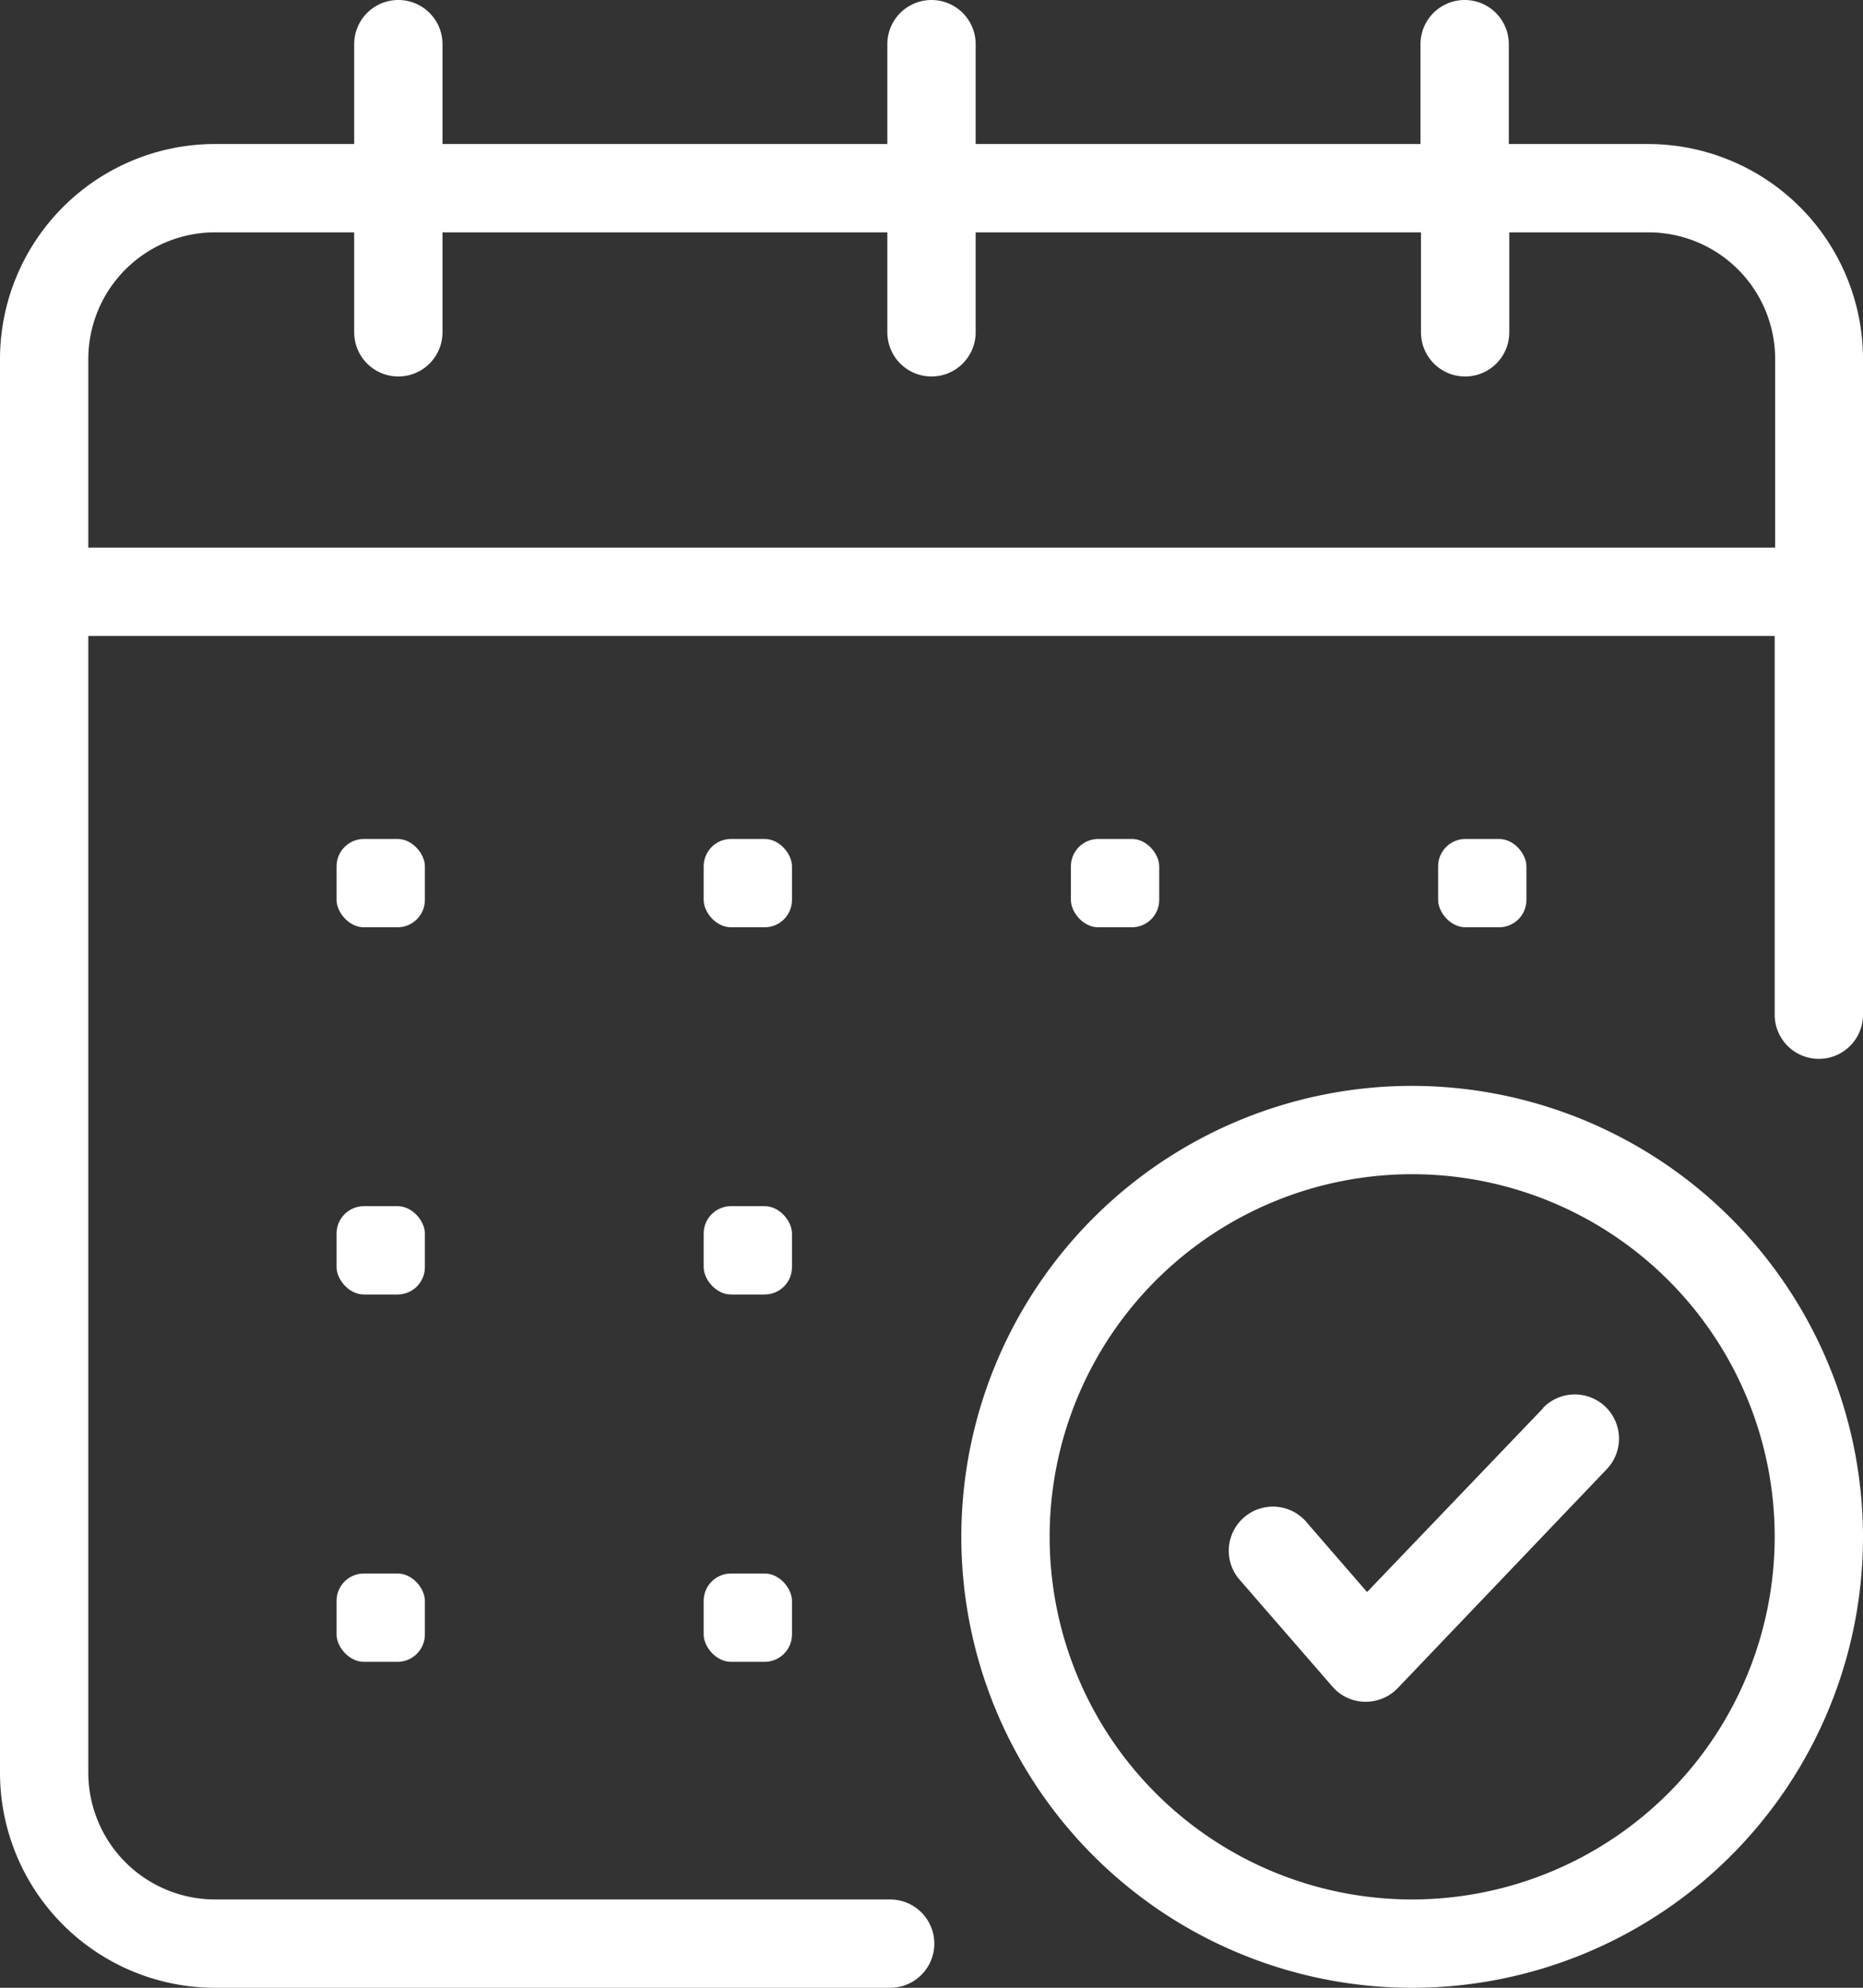
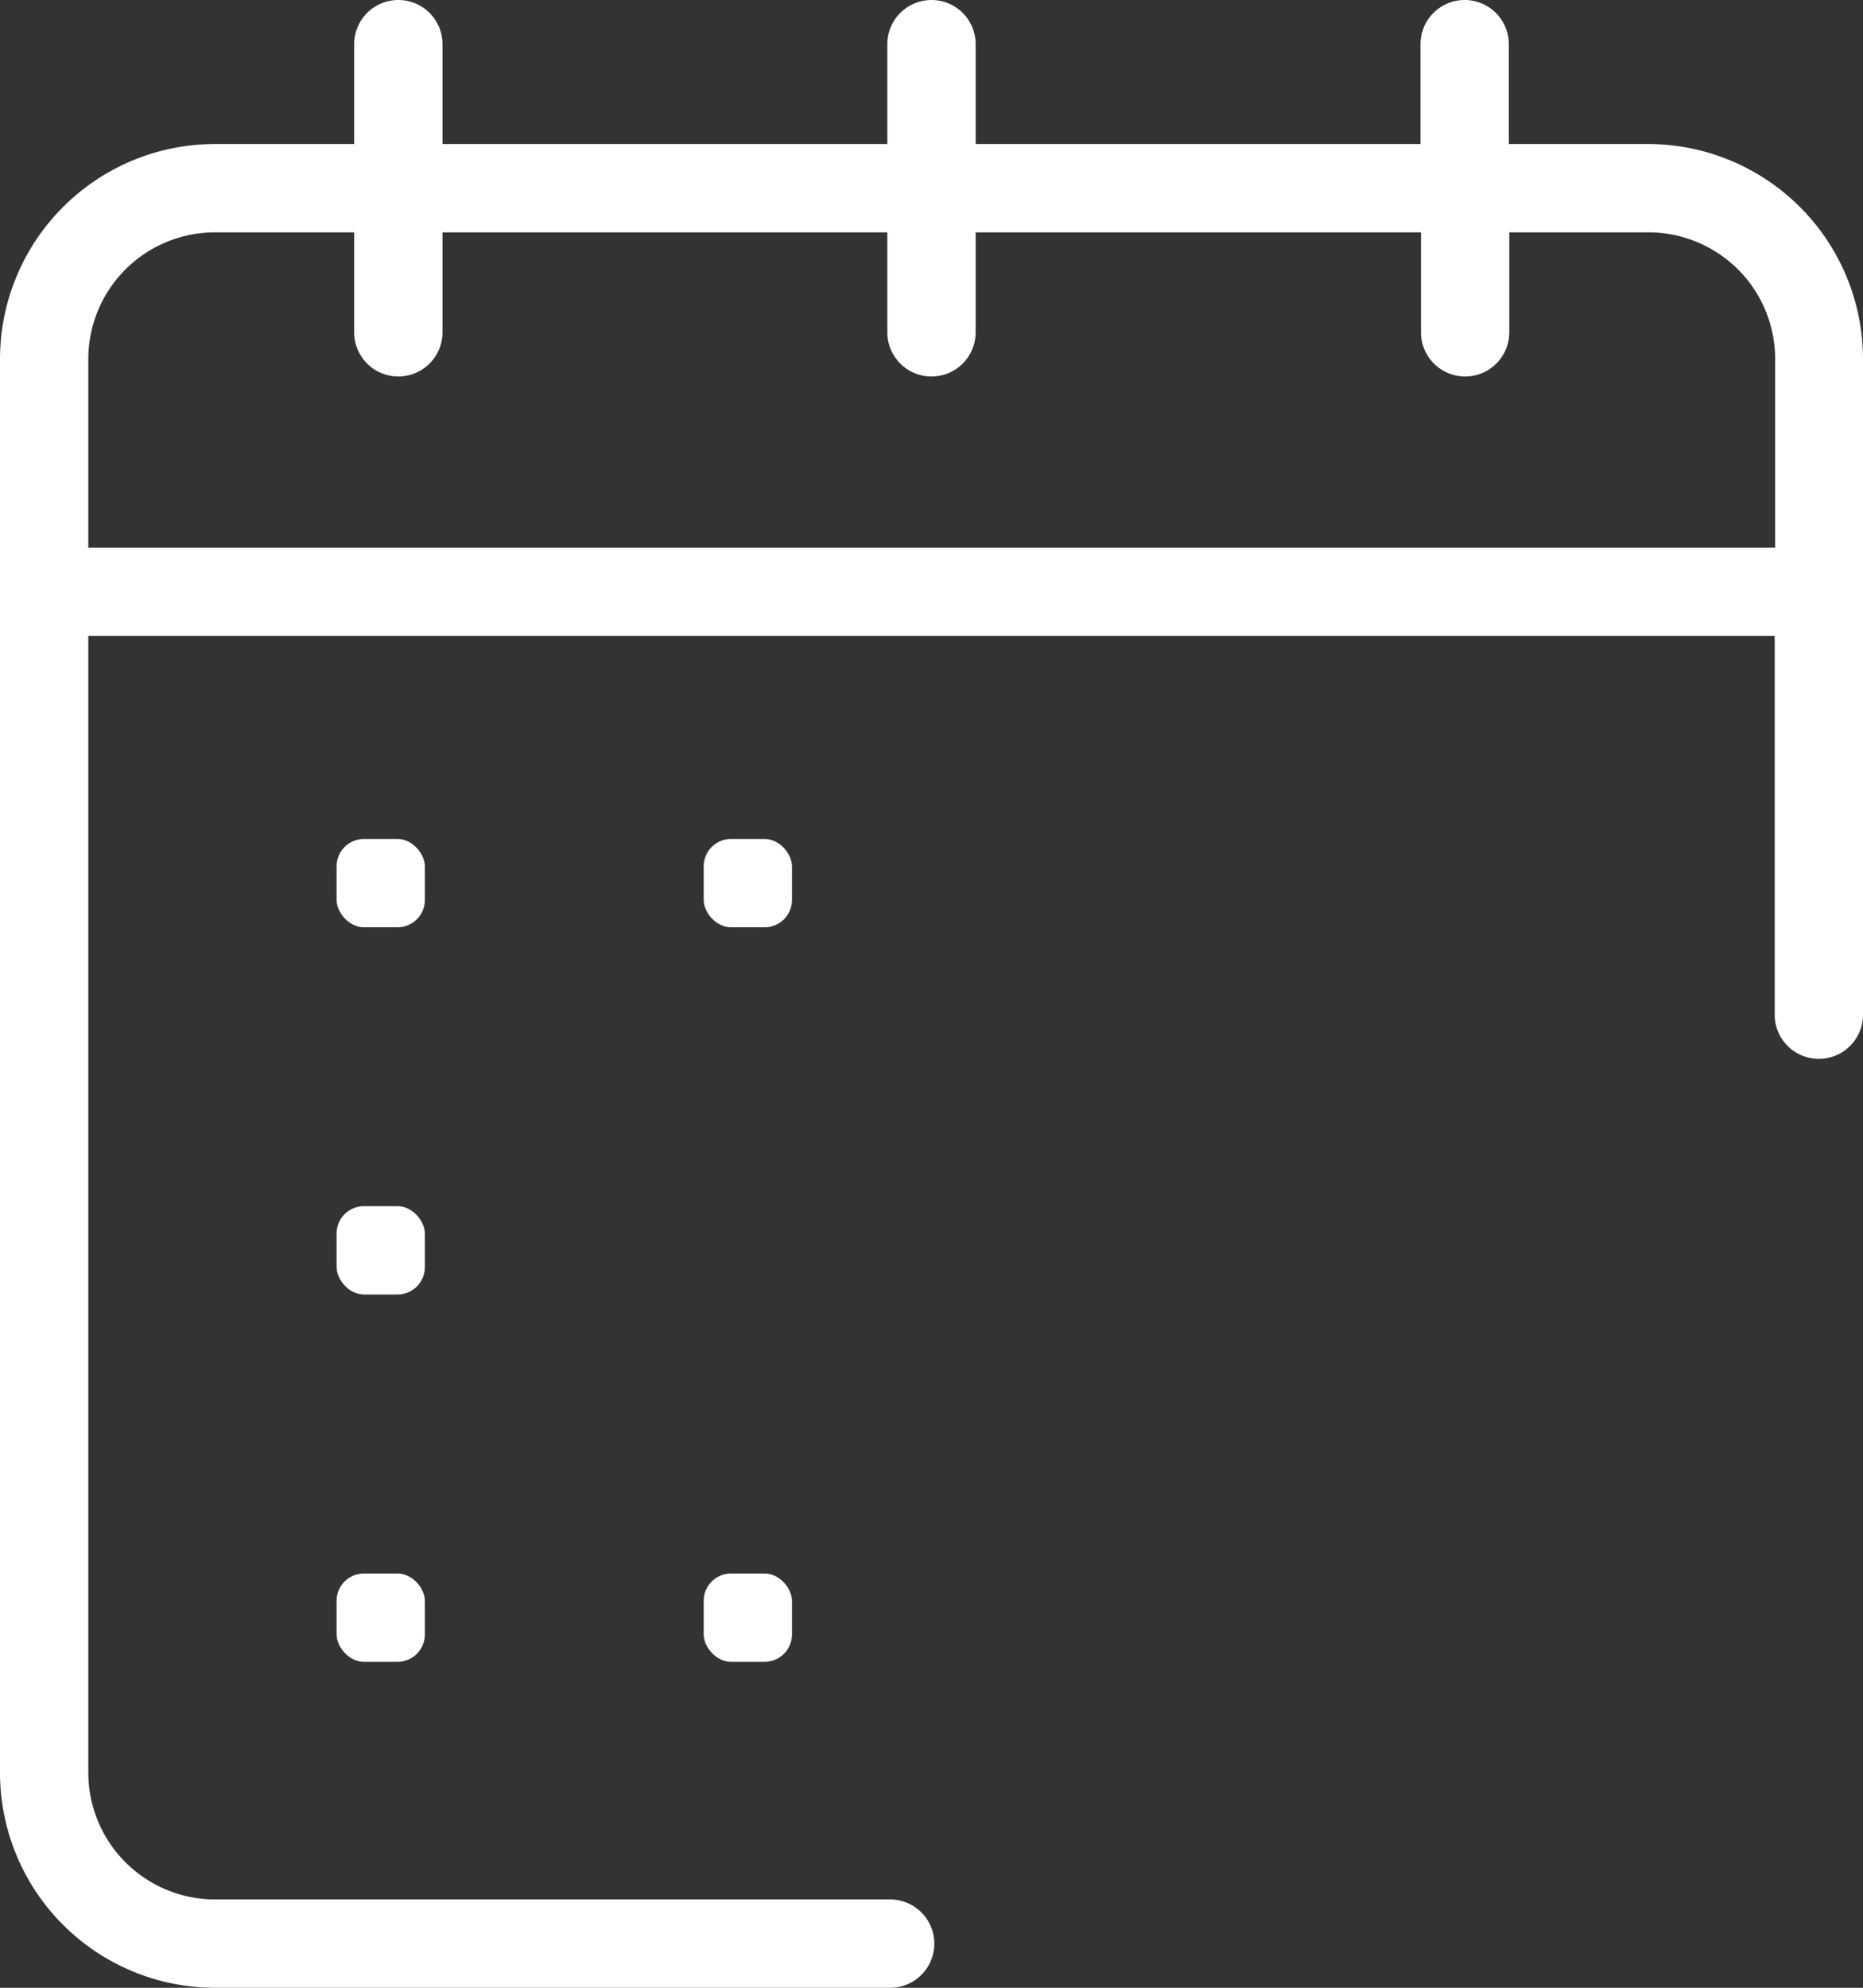
<svg xmlns="http://www.w3.org/2000/svg" viewBox="0 0 158.64 169.22">
  <rect x="0" y="0" width="158.64" height="169.22" fill="#333333" stroke="none" />
  <defs>
    <style>.cls-1{fill:#fff;}</style>
  </defs>
  <g id="Livello_2" data-name="Livello 2">
    <g id="Livello_1-2" data-name="Livello 1">
      <path class="cls-1" d="M158.64,50.34V30.56a18.32,18.32,0,0,0-18.3-18.3H128.48V3.76a3.76,3.76,0,1,0-7.52,0v8.5H83.08V3.76a3.76,3.76,0,0,0-7.52,0v8.5H37.68V3.76a3.76,3.76,0,1,0-7.52,0v8.5H18.3A18.32,18.32,0,0,0,0,30.56V50.38H0V150.92a18.32,18.32,0,0,0,18.3,18.3H75.8a3.76,3.76,0,1,0,0-7.52H18.3A10.8,10.8,0,0,1,7.52,150.92V54.14h143.6V86.38a3.76,3.76,0,1,0,7.52,0v-36ZM7.52,46.62V30.56A10.79,10.79,0,0,1,18.3,19.78H30.16v8.51a3.76,3.76,0,1,0,7.52,0V19.78H75.56v8.51a3.76,3.76,0,0,0,7.52,0V19.78H121v8.51a3.76,3.76,0,1,0,7.52,0V19.78h11.86a10.79,10.79,0,0,1,10.78,10.78V46.62Z" />
      <rect class="cls-1" x="28.66" y="71.42" width="7.52" height="7.52" rx="2.33" />
      <rect class="cls-1" x="59.92" y="71.42" width="7.52" height="7.52" rx="2.33" />
-       <rect class="cls-1" x="91.19" y="71.42" width="7.52" height="7.52" rx="2.33" />
-       <rect class="cls-1" x="122.46" y="71.42" width="7.52" height="7.52" rx="2.33" />
      <rect class="cls-1" x="28.66" y="102.68" width="7.52" height="7.52" rx="2.33" />
-       <rect class="cls-1" x="59.92" y="102.68" width="7.52" height="7.52" rx="2.33" />
      <rect class="cls-1" x="28.66" y="133.95" width="7.52" height="7.52" rx="2.33" />
      <rect class="cls-1" x="59.92" y="133.95" width="7.52" height="7.52" rx="2.33" />
-       <path class="cls-1" d="M120.25,92.44a38.39,38.39,0,1,0,38.39,38.39A38.44,38.44,0,0,0,120.25,92.44Zm0,69.26a30.87,30.87,0,1,1,30.87-30.87A30.9,30.9,0,0,1,120.25,161.7Z" />
-       <path class="cls-1" d="M131.41,119.87l-15,15.66-5.27-6.08a3.76,3.76,0,0,0-5.68,4.92l8,9.21a3.72,3.72,0,0,0,2.75,1.29h.09a3.77,3.77,0,0,0,2.72-1.16l17.8-18.64a3.76,3.76,0,1,0-5.44-5.2Z" />
    </g>
  </g>
</svg>